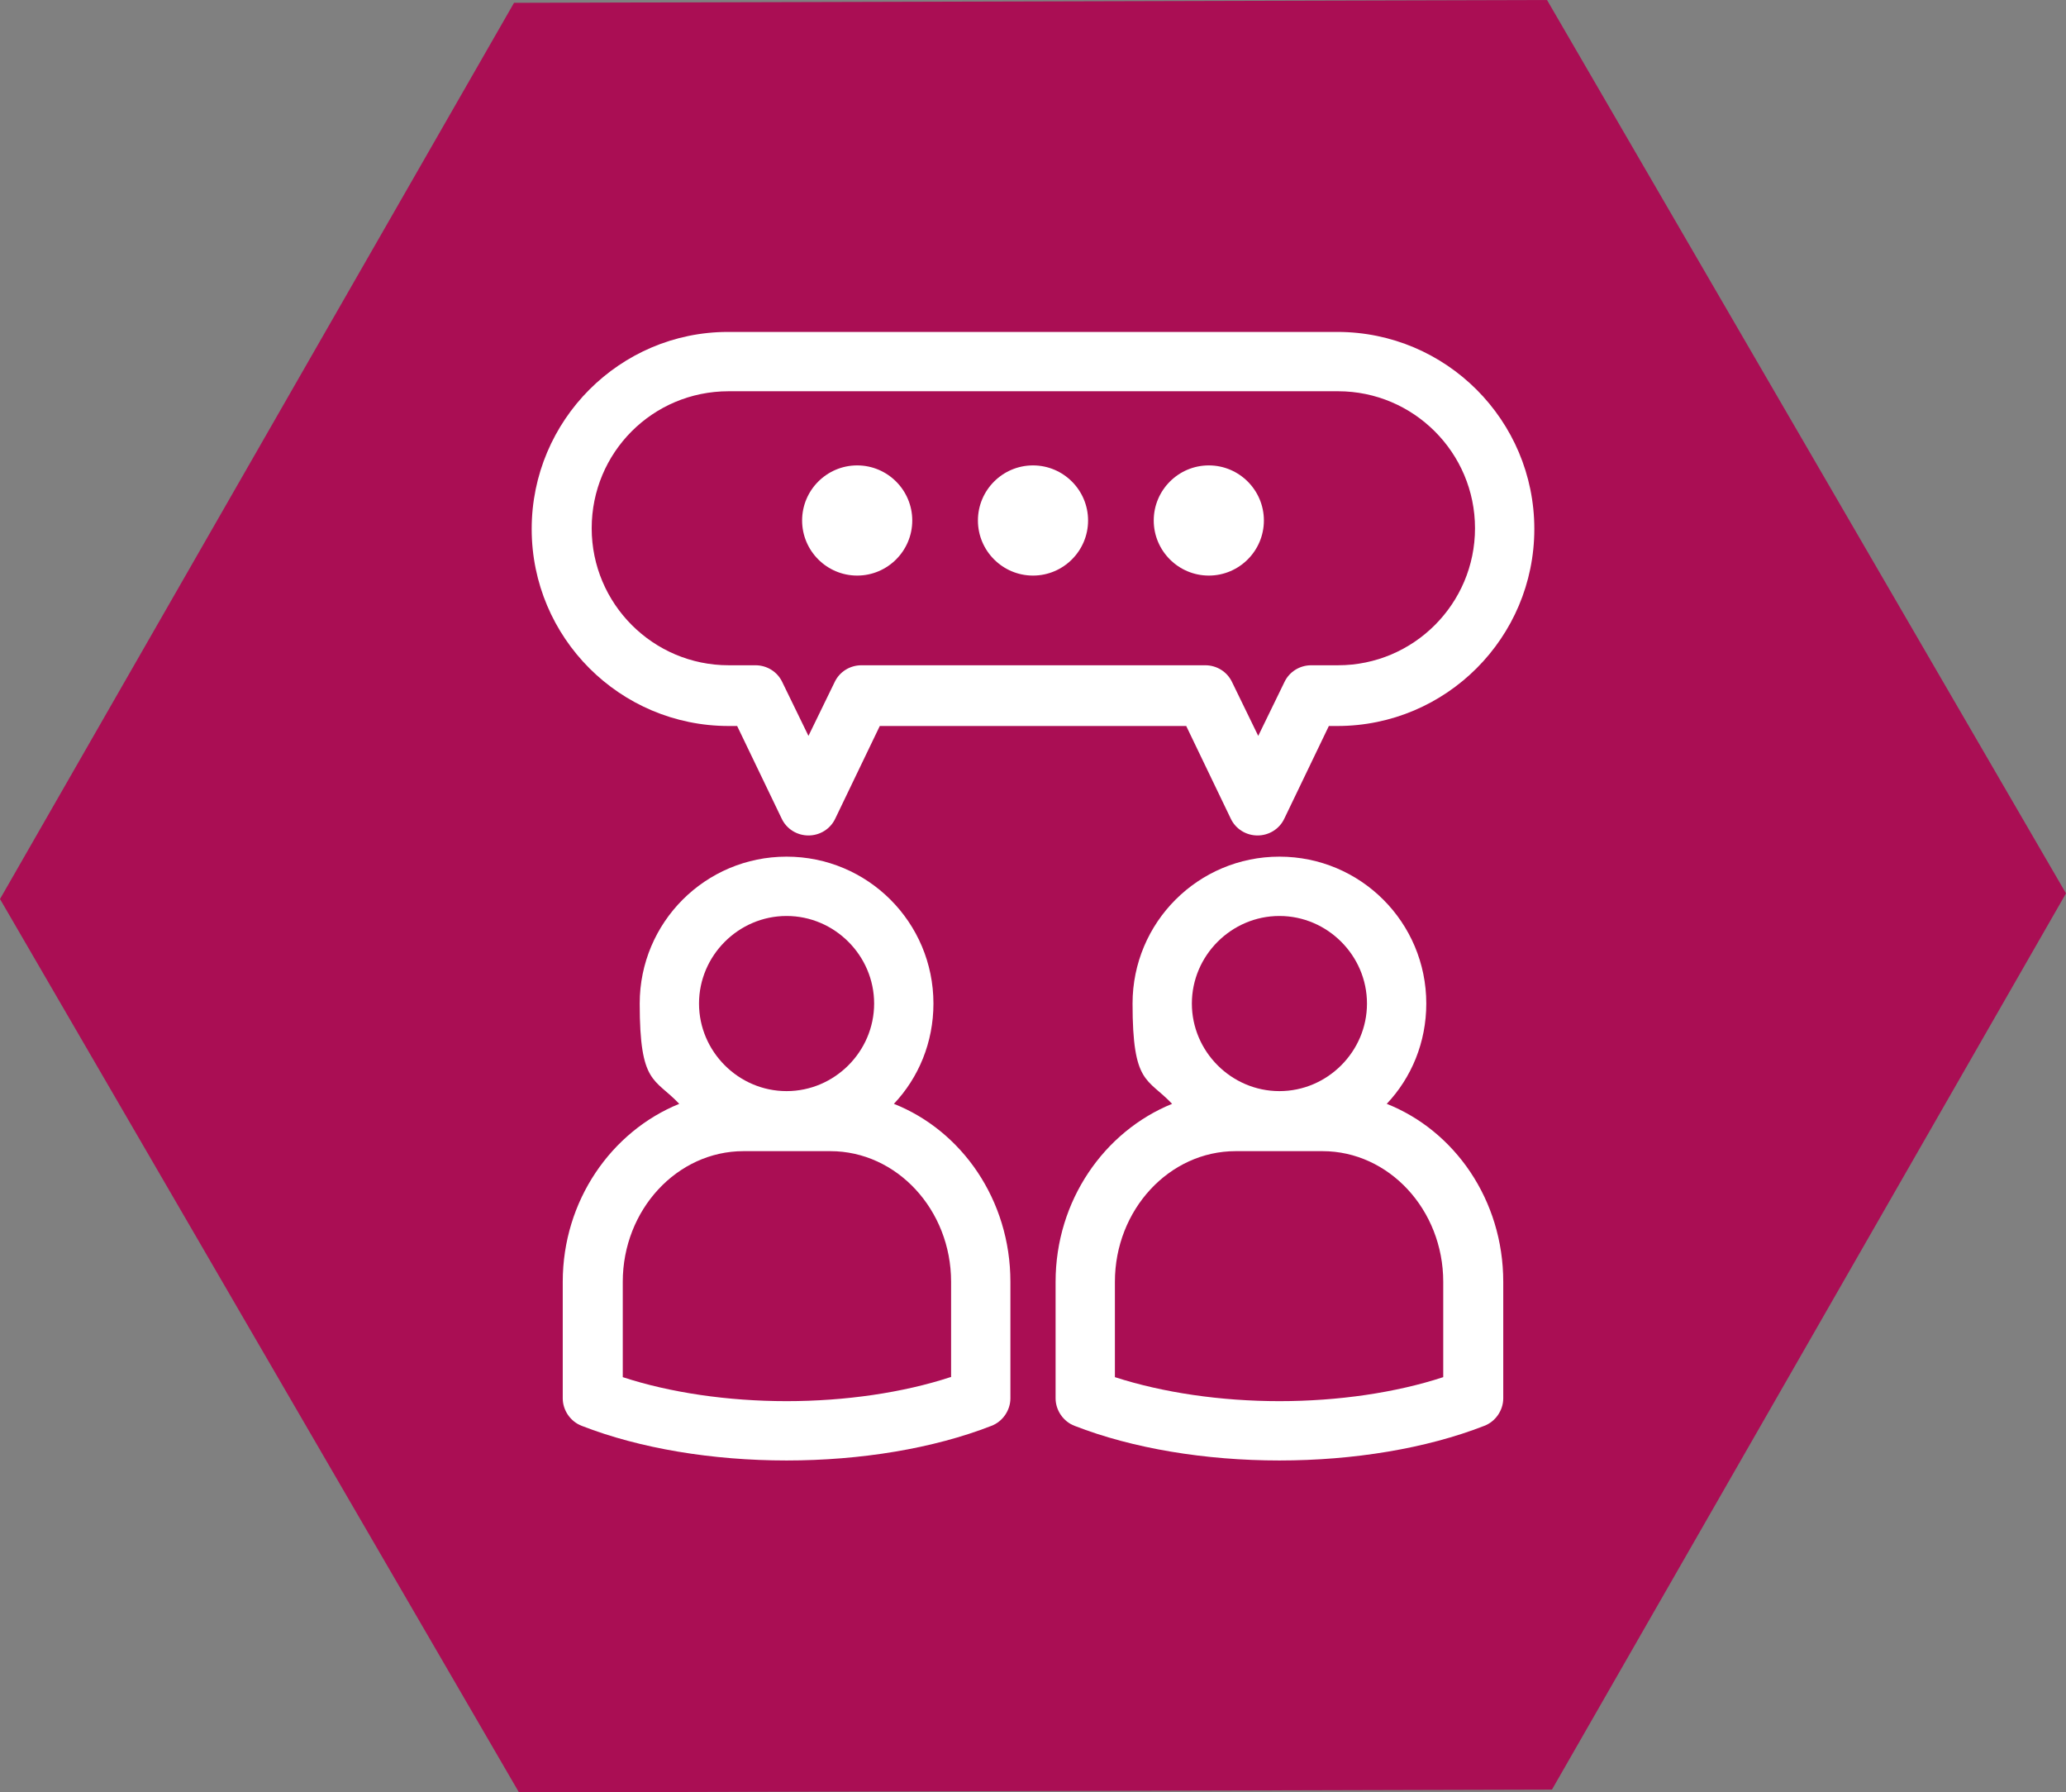
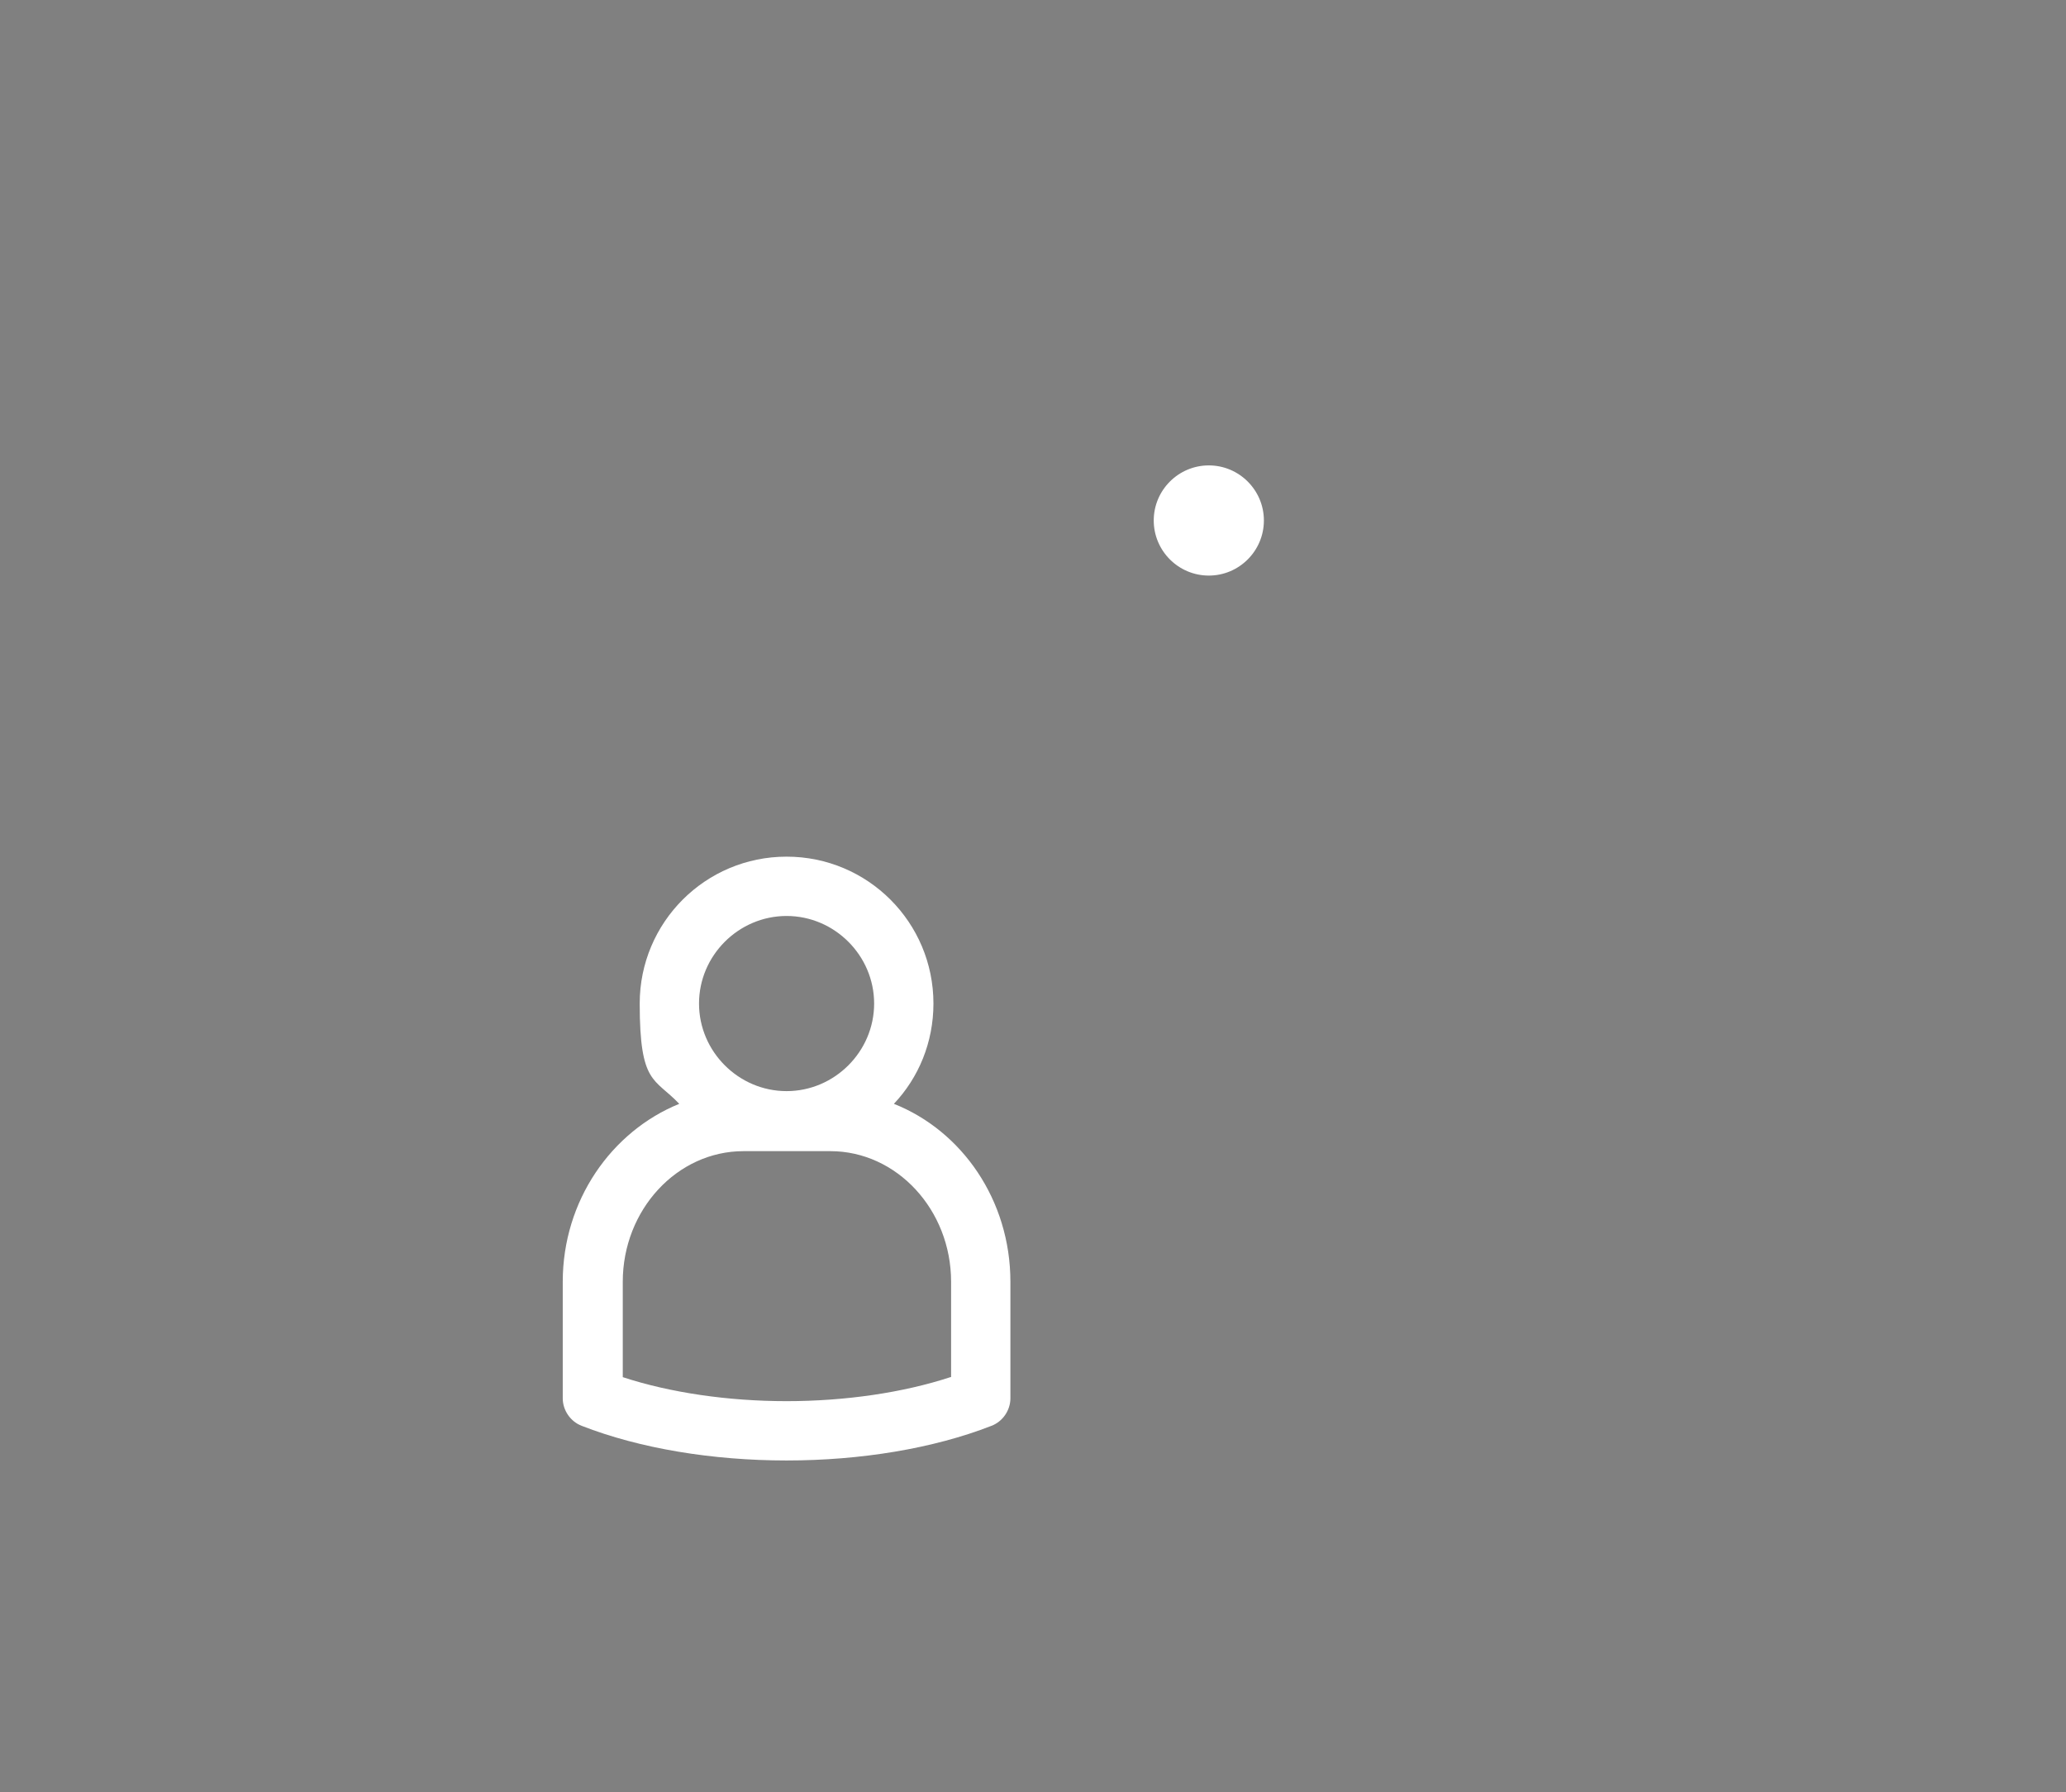
<svg xmlns="http://www.w3.org/2000/svg" id="Layer_1" version="1.1" viewBox="0 0 292.6 253.8">
  <rect x="0" y="0" width="292.6" height="253.8" fill="#808080" stroke="none" />
  <defs>
    <style>
      .st0 {
        fill: #aa0e54;
      }

      .st1 {
        fill: #fff;
      }
    </style>
  </defs>
-   <path id="SVGID" class="st0" d="M72.8.4l146.3-.4,73.5,126.5-72.8,126.9-146.3.4L0,127.3,72.8.4Z" />
  <g>
    <path class="st1" d="M126.6,156.3c3.5-3.7,5.6-8.7,5.6-14.2,0-11.5-9.3-20.8-20.8-20.8s-20.8,9.3-20.8,20.8,2.1,10.5,5.6,14.2c-9.6,3.9-16.5,13.7-16.5,25.2v16.5c0,1.7,1.1,3.3,2.7,3.9,8.2,3.2,18.5,4.9,29,4.9s20.8-1.7,29-4.9c1.6-.6,2.7-2.2,2.7-3.9v-16.5c0-11.6-6.9-21.4-16.5-25.2ZM111.4,129.7c6.8,0,12.4,5.6,12.4,12.4s-5.6,12.4-12.4,12.4-12.4-5.6-12.4-12.4,5.6-12.4,12.4-12.4ZM134.6,195c-6.7,2.2-14.9,3.4-23.2,3.4s-16.5-1.2-23.2-3.4v-13.5c0-10.2,7.7-18.5,17.1-18.5h12.3c9.4,0,17.1,8.3,17.1,18.5v13.5h-.1Z" />
-     <path class="st1" d="M196.4,156.3c3.5-3.7,5.6-8.7,5.6-14.2,0-11.5-9.3-20.8-20.8-20.8s-20.8,9.3-20.8,20.8,2.1,10.5,5.6,14.2c-9.6,3.9-16.5,13.7-16.5,25.2v16.5c0,1.7,1.1,3.3,2.7,3.9,8.2,3.2,18.5,4.9,29,4.9s20.8-1.7,29-4.9c1.6-.6,2.7-2.2,2.7-3.9v-16.5c0-11.6-6.9-21.4-16.5-25.2ZM181.2,129.7c6.8,0,12.4,5.6,12.4,12.4s-5.6,12.4-12.4,12.4-12.4-5.6-12.4-12.4,5.6-12.4,12.4-12.4ZM204.4,195c-6.7,2.2-14.9,3.4-23.2,3.4s-16.5-1.2-23.3-3.4v-13.5c0-10.2,7.7-18.5,17.1-18.5h12.3c9.4,0,17.1,8.3,17.1,18.5v13.5h0Z" />
-     <path class="st1" d="M103.2,102.8h1.2l6.3,13.1c.7,1.5,2.2,2.4,3.8,2.4s3.1-.9,3.8-2.4l6.3-13.1h43.4l6.3,13.1c.7,1.5,2.2,2.4,3.8,2.4s3.1-.9,3.8-2.4l6.3-13.1h1.2c15.4,0,27.9-12.5,27.9-27.9s-12.5-27.9-27.9-27.9h-86.3c-15.3,0-27.8,12.5-27.8,27.9s12.5,27.9,27.9,27.9ZM103.2,55.4h86.3c10.7,0,19.4,8.7,19.4,19.4s-8.7,19.4-19.4,19.4h-3.8c-1.6,0-3.1.9-3.8,2.4l-3.7,7.6-3.7-7.6c-.7-1.5-2.2-2.4-3.8-2.4h-48.7c-1.6,0-3.1.9-3.8,2.4l-3.7,7.6-3.7-7.6c-.7-1.5-2.2-2.4-3.8-2.4h-3.8c-10.7,0-19.4-8.7-19.4-19.4s8.6-19.4,19.4-19.4Z" />
-     <path class="st1" d="M121.4,81.5c4.3,0,7.8-3.5,7.8-7.8s-3.5-7.8-7.8-7.8-7.8,3.5-7.8,7.8,3.5,7.8,7.8,7.8Z" />
-     <path class="st1" d="M146.3,81.5c4.3,0,7.8-3.5,7.8-7.8s-3.5-7.8-7.8-7.8-7.8,3.5-7.8,7.8,3.5,7.8,7.8,7.8Z" />
    <path class="st1" d="M171.2,81.5c4.3,0,7.8-3.5,7.8-7.8s-3.5-7.8-7.8-7.8-7.8,3.5-7.8,7.8,3.5,7.8,7.8,7.8Z" />
  </g>
</svg>